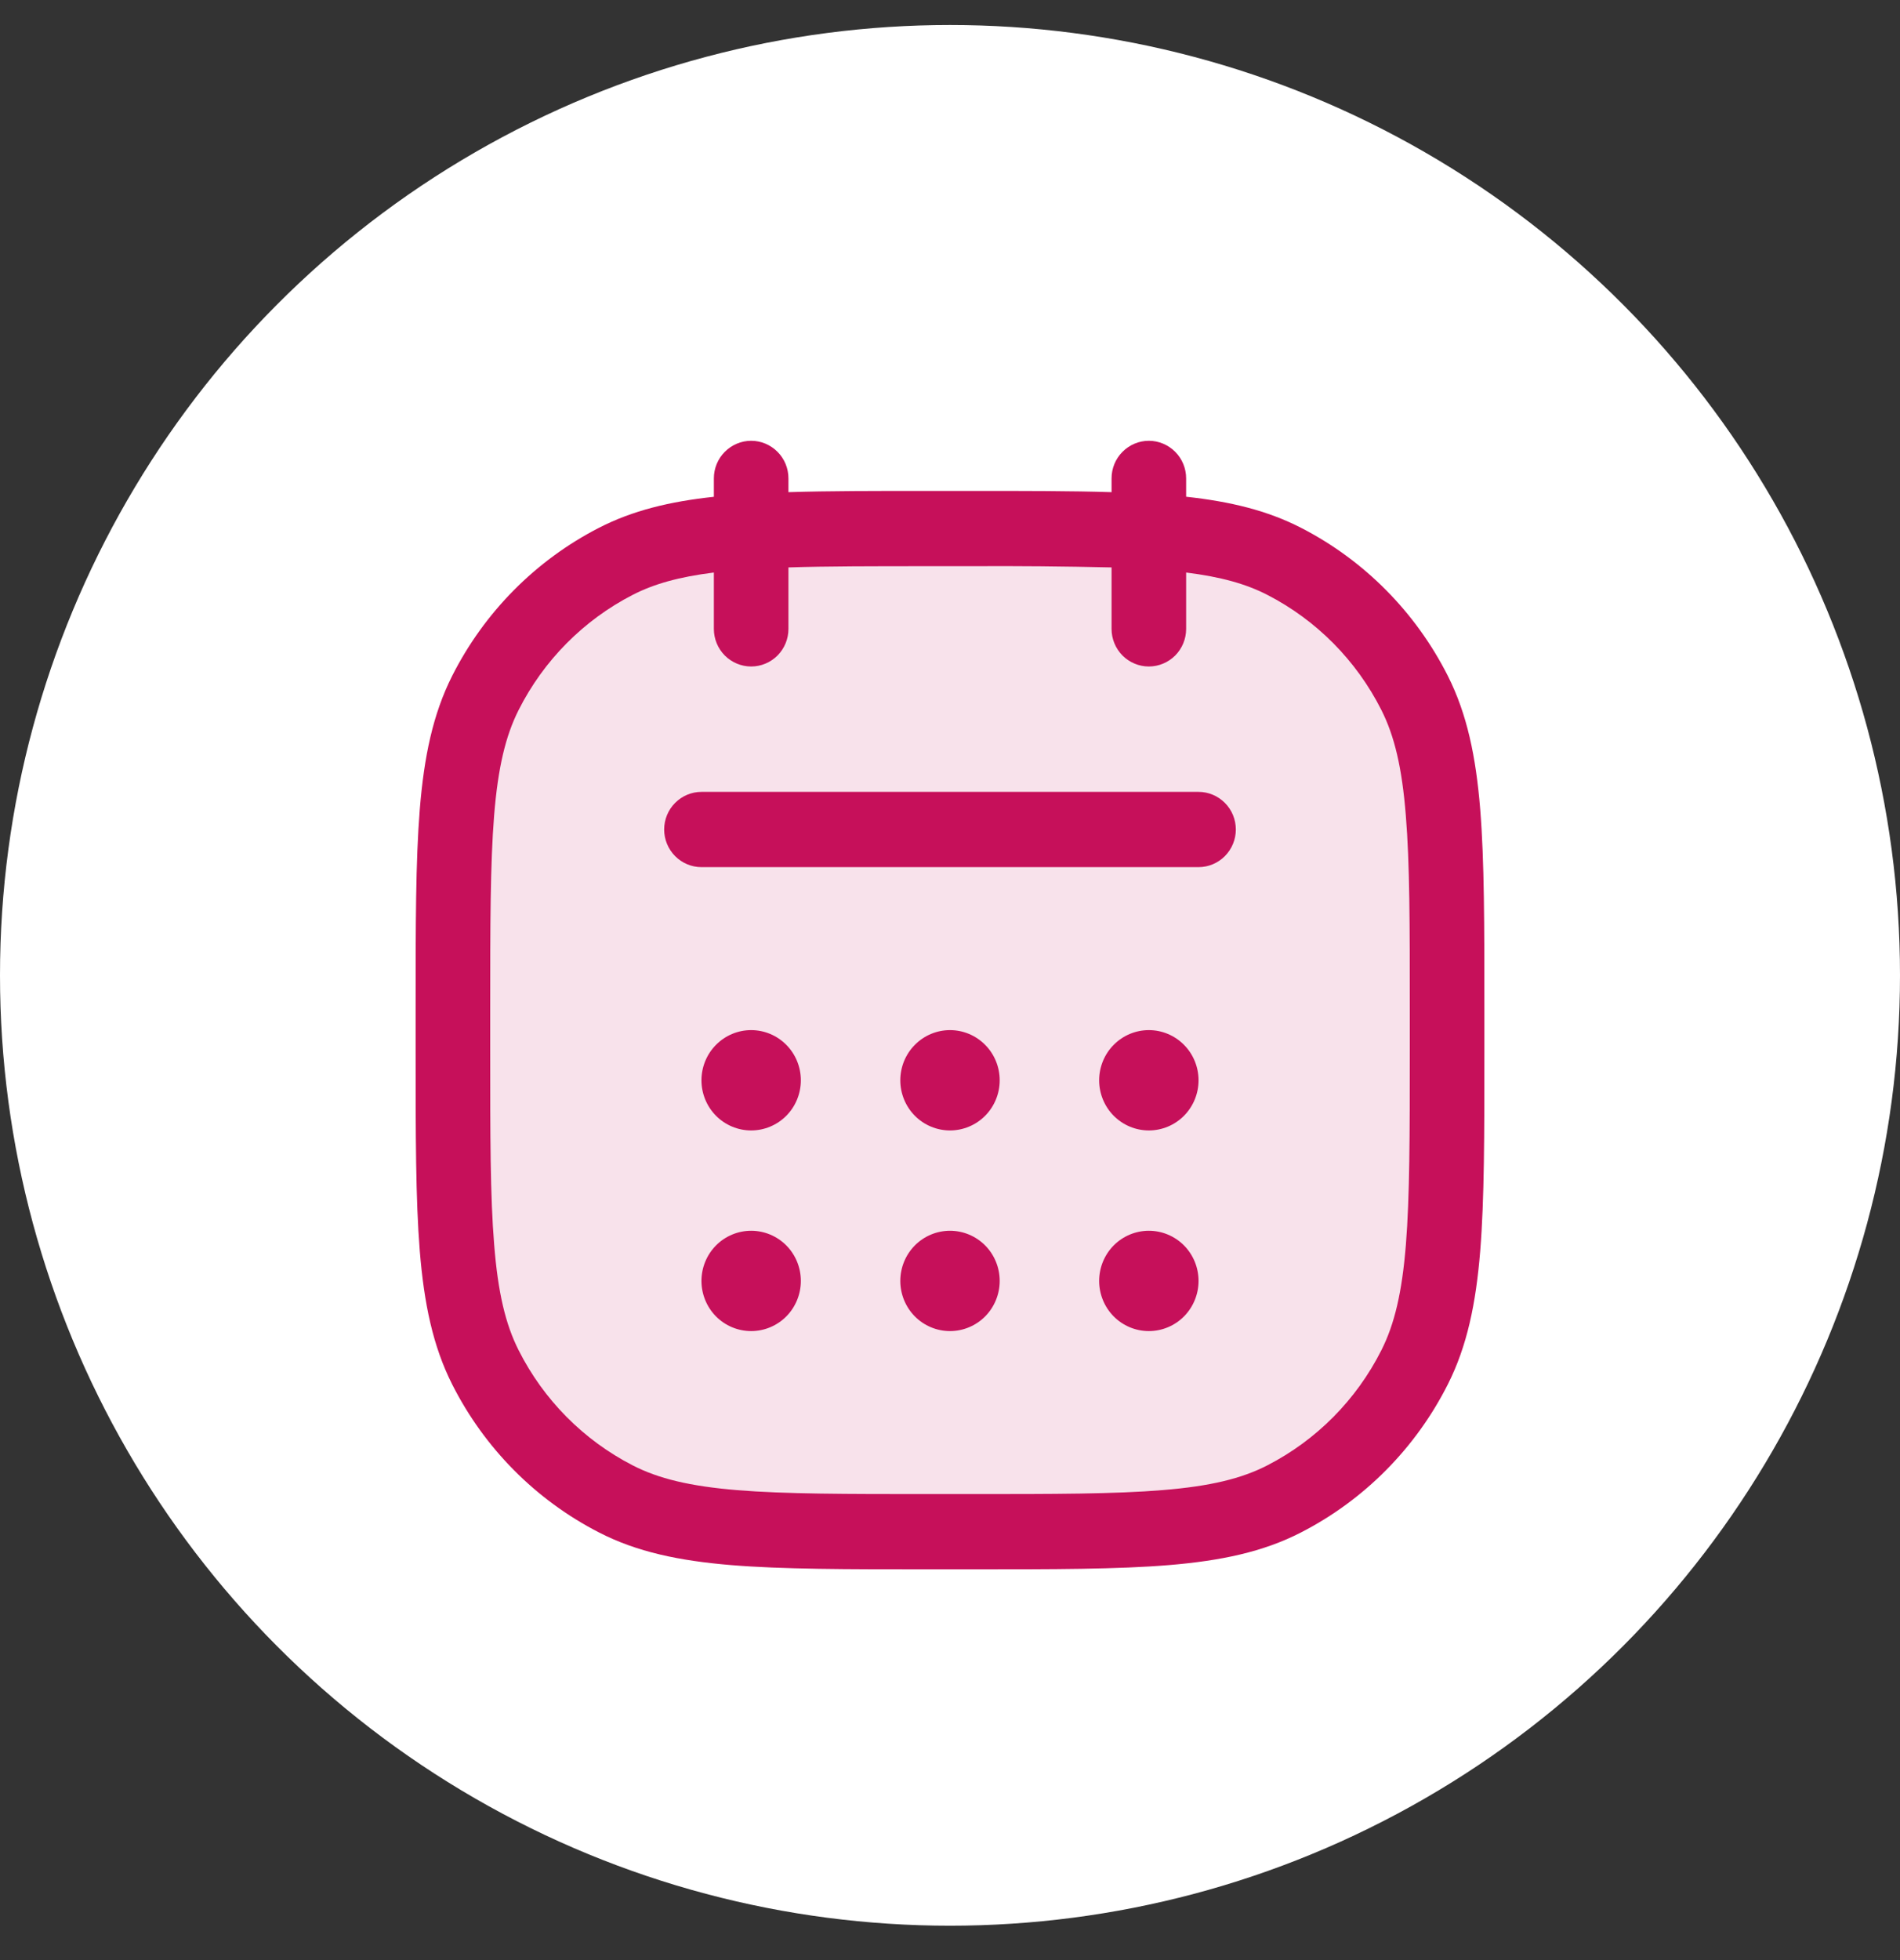
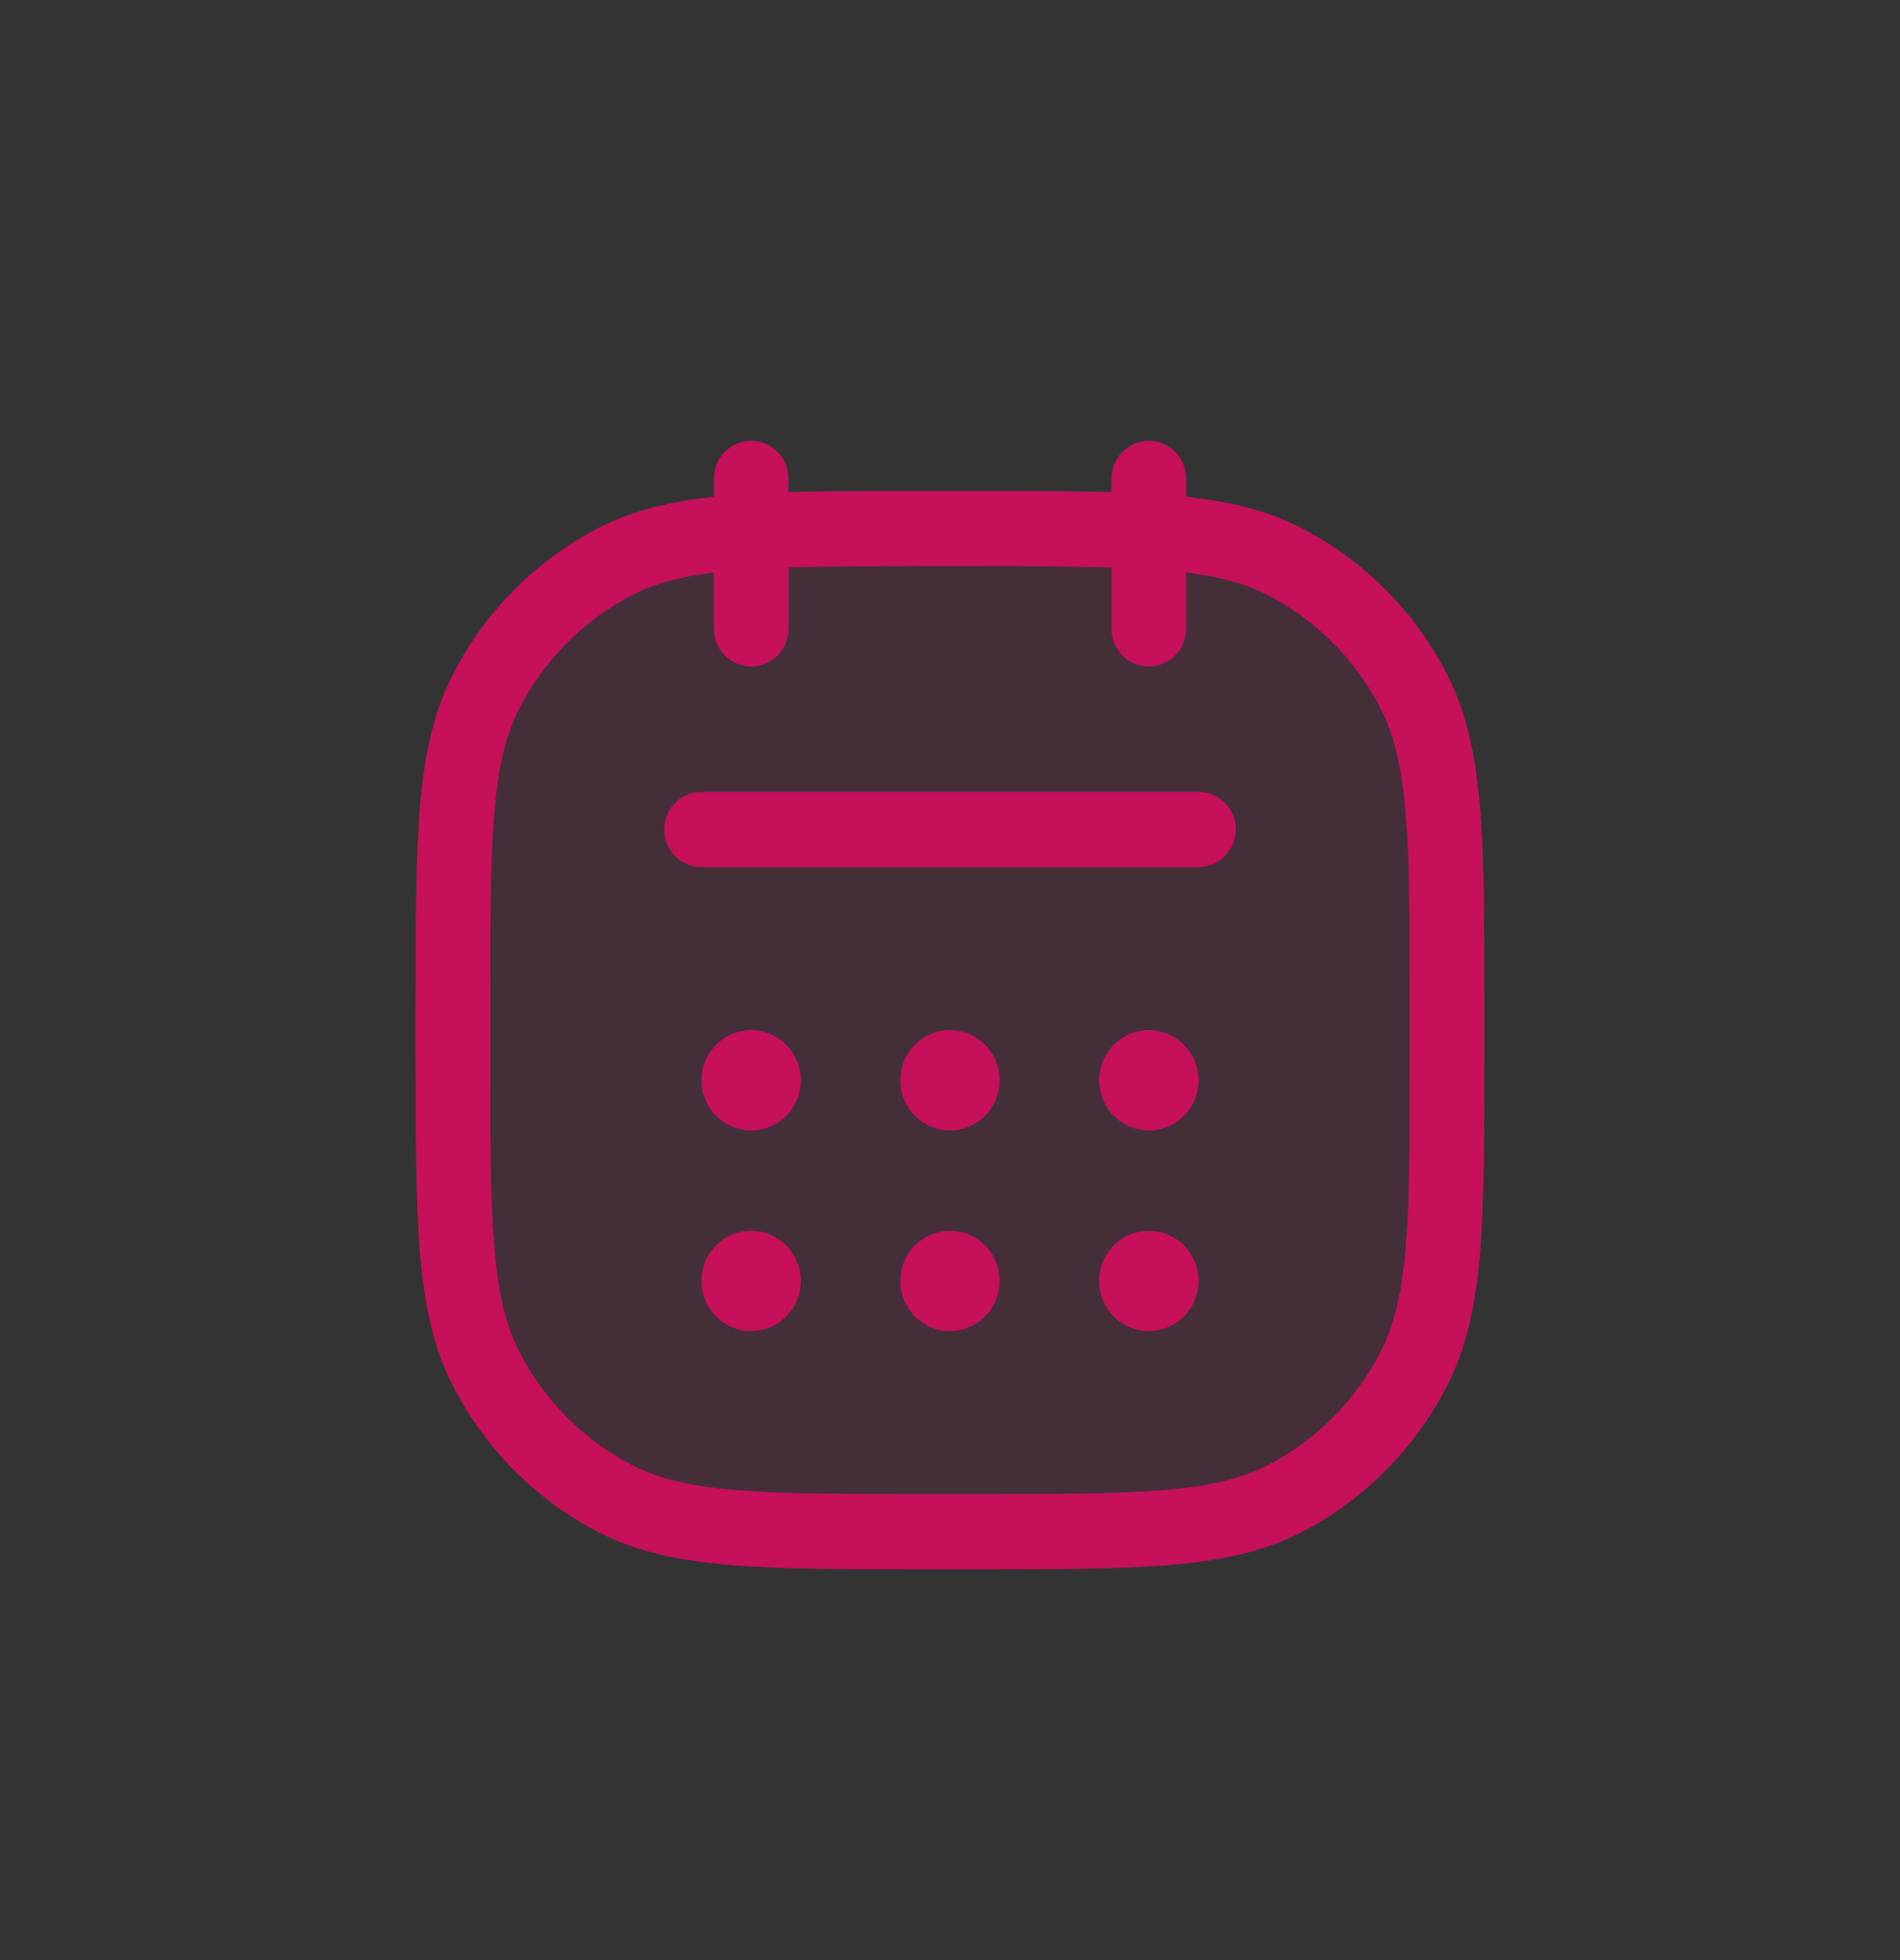
<svg xmlns="http://www.w3.org/2000/svg" width="32" height="33" viewBox="0 0 32 33" fill="none">
  <rect x="0" y="0" width="32" height="33" fill="#333333" stroke="none" />
-   <circle cx="16" cy="16.421" r="16" fill="white" />
  <path opacity="0.12" d="M19.349 8.899H12.651C9.877 8.899 7.628 11.167 7.628 13.966V20.721C7.628 23.519 9.877 25.788 12.651 25.788H19.349C22.123 25.788 24.372 23.519 24.372 20.721V13.966C24.372 11.167 22.123 8.899 19.349 8.899Z" fill="#C6105A" />
-   <path fill-rule="evenodd" clip-rule="evenodd" d="M13.279 8.054C13.279 7.886 13.213 7.725 13.095 7.607C12.977 7.488 12.818 7.421 12.651 7.421C12.485 7.421 12.325 7.488 12.207 7.607C12.089 7.725 12.023 7.886 12.023 8.054V8.364C11.278 8.444 10.654 8.595 10.086 8.887C9.023 9.433 8.158 10.306 7.616 11.378C7.29 12.024 7.142 12.742 7.07 13.626C7 14.497 7 15.583 7 16.977V17.71C7 19.104 7 20.19 7.07 21.061C7.142 21.945 7.29 22.662 7.616 23.308C8.158 24.381 9.023 25.253 10.086 25.799C10.726 26.129 11.438 26.277 12.315 26.35C13.178 26.421 14.254 26.421 15.637 26.421H16.363C17.746 26.421 18.822 26.421 19.685 26.35C20.562 26.277 21.274 26.129 21.914 25.799C22.977 25.253 23.842 24.381 24.384 23.308C24.71 22.662 24.858 21.945 24.93 21.061C25 20.19 25 19.105 25 17.71V16.977C25 15.582 25 14.497 24.93 13.626C24.858 12.742 24.71 12.024 24.384 11.378C23.842 10.306 22.977 9.433 21.914 8.887C21.346 8.595 20.722 8.444 19.977 8.363V8.054C19.977 7.886 19.911 7.725 19.793 7.607C19.675 7.488 19.515 7.421 19.349 7.421C19.182 7.421 19.023 7.488 18.905 7.607C18.787 7.725 18.721 7.886 18.721 8.054V8.286C18.05 8.265 17.273 8.265 16.363 8.265H15.637C14.727 8.265 13.95 8.265 13.279 8.286V8.054ZM18.721 10.588V9.553C17.926 9.535 17.13 9.527 16.335 9.532H15.665C14.709 9.532 13.932 9.532 13.279 9.553V10.588C13.279 10.756 13.213 10.917 13.095 11.036C12.977 11.154 12.818 11.221 12.651 11.221C12.485 11.221 12.325 11.154 12.207 11.036C12.089 10.917 12.023 10.756 12.023 10.588V9.639C11.437 9.712 11.014 9.831 10.656 10.015C9.829 10.44 9.156 11.119 8.735 11.953C8.514 12.391 8.387 12.924 8.322 13.729C8.257 14.542 8.256 15.576 8.256 17.006V17.681C8.256 19.11 8.256 20.144 8.323 20.957C8.387 21.763 8.514 22.296 8.735 22.733C9.156 23.568 9.829 24.246 10.656 24.671C11.09 24.894 11.619 25.022 12.417 25.088C13.223 25.154 14.248 25.154 15.665 25.154H16.335C17.751 25.154 18.777 25.154 19.583 25.087C20.382 25.022 20.91 24.894 21.344 24.671C22.171 24.246 22.844 23.568 23.265 22.733C23.486 22.296 23.613 21.762 23.678 20.957C23.743 20.144 23.744 19.11 23.744 17.681V17.006C23.744 15.576 23.744 14.542 23.677 13.729C23.613 12.923 23.486 12.391 23.265 11.953C22.844 11.119 22.171 10.44 21.344 10.015C20.986 9.831 20.563 9.712 19.977 9.639V10.588C19.977 10.756 19.911 10.917 19.793 11.036C19.675 11.154 19.515 11.221 19.349 11.221C19.182 11.221 19.023 11.154 18.905 11.036C18.787 10.917 18.721 10.756 18.721 10.588ZM11.814 13.332C11.647 13.332 11.488 13.399 11.37 13.518C11.252 13.636 11.186 13.797 11.186 13.966C11.186 14.133 11.252 14.294 11.37 14.413C11.488 14.532 11.647 14.599 11.814 14.599H20.186C20.353 14.599 20.512 14.532 20.63 14.413C20.748 14.294 20.814 14.133 20.814 13.966C20.814 13.797 20.748 13.636 20.63 13.518C20.512 13.399 20.353 13.332 20.186 13.332H11.814ZM13.488 18.188C13.488 18.412 13.4 18.626 13.243 18.785C13.086 18.943 12.873 19.032 12.651 19.032C12.429 19.032 12.216 18.943 12.059 18.785C11.902 18.626 11.814 18.412 11.814 18.188C11.814 17.964 11.902 17.749 12.059 17.591C12.216 17.432 12.429 17.343 12.651 17.343C12.873 17.343 13.086 17.432 13.243 17.591C13.4 17.749 13.488 17.964 13.488 18.188ZM12.651 22.41C12.873 22.41 13.086 22.321 13.243 22.163C13.4 22.004 13.488 21.789 13.488 21.566C13.488 21.341 13.4 21.127 13.243 20.968C13.086 20.81 12.873 20.721 12.651 20.721C12.429 20.721 12.216 20.81 12.059 20.968C11.902 21.127 11.814 21.341 11.814 21.566C11.814 21.789 11.902 22.004 12.059 22.163C12.216 22.321 12.429 22.41 12.651 22.41ZM16.837 21.566C16.837 21.789 16.749 22.004 16.592 22.163C16.435 22.321 16.222 22.41 16 22.41C15.778 22.41 15.565 22.321 15.408 22.163C15.251 22.004 15.163 21.789 15.163 21.566C15.163 21.341 15.251 21.127 15.408 20.968C15.565 20.81 15.778 20.721 16 20.721C16.222 20.721 16.435 20.81 16.592 20.968C16.749 21.127 16.837 21.341 16.837 21.566ZM19.349 22.41C19.571 22.41 19.784 22.321 19.941 22.163C20.098 22.004 20.186 21.789 20.186 21.566C20.186 21.341 20.098 21.127 19.941 20.968C19.784 20.81 19.571 20.721 19.349 20.721C19.127 20.721 18.914 20.81 18.757 20.968C18.6 21.127 18.512 21.341 18.512 21.566C18.512 21.789 18.6 22.004 18.757 22.163C18.914 22.321 19.127 22.41 19.349 22.41ZM16.837 18.188C16.837 18.412 16.749 18.626 16.592 18.785C16.435 18.943 16.222 19.032 16 19.032C15.778 19.032 15.565 18.943 15.408 18.785C15.251 18.626 15.163 18.412 15.163 18.188C15.163 17.964 15.251 17.749 15.408 17.591C15.565 17.432 15.778 17.343 16 17.343C16.222 17.343 16.435 17.432 16.592 17.591C16.749 17.749 16.837 17.964 16.837 18.188ZM19.349 19.032C19.571 19.032 19.784 18.943 19.941 18.785C20.098 18.626 20.186 18.412 20.186 18.188C20.186 17.964 20.098 17.749 19.941 17.591C19.784 17.432 19.571 17.343 19.349 17.343C19.127 17.343 18.914 17.432 18.757 17.591C18.6 17.749 18.512 17.964 18.512 18.188C18.512 18.412 18.6 18.626 18.757 18.785C18.914 18.943 19.127 19.032 19.349 19.032Z" fill="#C6105A" />
+   <path fill-rule="evenodd" clip-rule="evenodd" d="M13.279 8.054C13.279 7.886 13.213 7.725 13.095 7.607C12.977 7.488 12.818 7.421 12.651 7.421C12.485 7.421 12.325 7.488 12.207 7.607C12.089 7.725 12.023 7.886 12.023 8.054V8.364C11.278 8.444 10.654 8.595 10.086 8.887C9.023 9.433 8.158 10.306 7.616 11.378C7.29 12.024 7.142 12.742 7.07 13.626C7 14.497 7 15.583 7 16.977V17.71C7 19.104 7 20.19 7.07 21.061C7.142 21.945 7.29 22.662 7.616 23.308C8.158 24.381 9.023 25.253 10.086 25.799C10.726 26.129 11.438 26.277 12.315 26.35C13.178 26.421 14.254 26.421 15.637 26.421H16.363C17.746 26.421 18.822 26.421 19.685 26.35C20.562 26.277 21.274 26.129 21.914 25.799C22.977 25.253 23.842 24.381 24.384 23.308C24.71 22.662 24.858 21.945 24.93 21.061C25 20.19 25 19.105 25 17.71V16.977C25 15.582 25 14.497 24.93 13.626C24.858 12.742 24.71 12.024 24.384 11.378C23.842 10.306 22.977 9.433 21.914 8.887C21.346 8.595 20.722 8.444 19.977 8.363V8.054C19.977 7.886 19.911 7.725 19.793 7.607C19.675 7.488 19.515 7.421 19.349 7.421C19.182 7.421 19.023 7.488 18.905 7.607C18.787 7.725 18.721 7.886 18.721 8.054V8.286C18.05 8.265 17.273 8.265 16.363 8.265H15.637C14.727 8.265 13.95 8.265 13.279 8.286ZM18.721 10.588V9.553C17.926 9.535 17.13 9.527 16.335 9.532H15.665C14.709 9.532 13.932 9.532 13.279 9.553V10.588C13.279 10.756 13.213 10.917 13.095 11.036C12.977 11.154 12.818 11.221 12.651 11.221C12.485 11.221 12.325 11.154 12.207 11.036C12.089 10.917 12.023 10.756 12.023 10.588V9.639C11.437 9.712 11.014 9.831 10.656 10.015C9.829 10.44 9.156 11.119 8.735 11.953C8.514 12.391 8.387 12.924 8.322 13.729C8.257 14.542 8.256 15.576 8.256 17.006V17.681C8.256 19.11 8.256 20.144 8.323 20.957C8.387 21.763 8.514 22.296 8.735 22.733C9.156 23.568 9.829 24.246 10.656 24.671C11.09 24.894 11.619 25.022 12.417 25.088C13.223 25.154 14.248 25.154 15.665 25.154H16.335C17.751 25.154 18.777 25.154 19.583 25.087C20.382 25.022 20.91 24.894 21.344 24.671C22.171 24.246 22.844 23.568 23.265 22.733C23.486 22.296 23.613 21.762 23.678 20.957C23.743 20.144 23.744 19.11 23.744 17.681V17.006C23.744 15.576 23.744 14.542 23.677 13.729C23.613 12.923 23.486 12.391 23.265 11.953C22.844 11.119 22.171 10.44 21.344 10.015C20.986 9.831 20.563 9.712 19.977 9.639V10.588C19.977 10.756 19.911 10.917 19.793 11.036C19.675 11.154 19.515 11.221 19.349 11.221C19.182 11.221 19.023 11.154 18.905 11.036C18.787 10.917 18.721 10.756 18.721 10.588ZM11.814 13.332C11.647 13.332 11.488 13.399 11.37 13.518C11.252 13.636 11.186 13.797 11.186 13.966C11.186 14.133 11.252 14.294 11.37 14.413C11.488 14.532 11.647 14.599 11.814 14.599H20.186C20.353 14.599 20.512 14.532 20.63 14.413C20.748 14.294 20.814 14.133 20.814 13.966C20.814 13.797 20.748 13.636 20.63 13.518C20.512 13.399 20.353 13.332 20.186 13.332H11.814ZM13.488 18.188C13.488 18.412 13.4 18.626 13.243 18.785C13.086 18.943 12.873 19.032 12.651 19.032C12.429 19.032 12.216 18.943 12.059 18.785C11.902 18.626 11.814 18.412 11.814 18.188C11.814 17.964 11.902 17.749 12.059 17.591C12.216 17.432 12.429 17.343 12.651 17.343C12.873 17.343 13.086 17.432 13.243 17.591C13.4 17.749 13.488 17.964 13.488 18.188ZM12.651 22.41C12.873 22.41 13.086 22.321 13.243 22.163C13.4 22.004 13.488 21.789 13.488 21.566C13.488 21.341 13.4 21.127 13.243 20.968C13.086 20.81 12.873 20.721 12.651 20.721C12.429 20.721 12.216 20.81 12.059 20.968C11.902 21.127 11.814 21.341 11.814 21.566C11.814 21.789 11.902 22.004 12.059 22.163C12.216 22.321 12.429 22.41 12.651 22.41ZM16.837 21.566C16.837 21.789 16.749 22.004 16.592 22.163C16.435 22.321 16.222 22.41 16 22.41C15.778 22.41 15.565 22.321 15.408 22.163C15.251 22.004 15.163 21.789 15.163 21.566C15.163 21.341 15.251 21.127 15.408 20.968C15.565 20.81 15.778 20.721 16 20.721C16.222 20.721 16.435 20.81 16.592 20.968C16.749 21.127 16.837 21.341 16.837 21.566ZM19.349 22.41C19.571 22.41 19.784 22.321 19.941 22.163C20.098 22.004 20.186 21.789 20.186 21.566C20.186 21.341 20.098 21.127 19.941 20.968C19.784 20.81 19.571 20.721 19.349 20.721C19.127 20.721 18.914 20.81 18.757 20.968C18.6 21.127 18.512 21.341 18.512 21.566C18.512 21.789 18.6 22.004 18.757 22.163C18.914 22.321 19.127 22.41 19.349 22.41ZM16.837 18.188C16.837 18.412 16.749 18.626 16.592 18.785C16.435 18.943 16.222 19.032 16 19.032C15.778 19.032 15.565 18.943 15.408 18.785C15.251 18.626 15.163 18.412 15.163 18.188C15.163 17.964 15.251 17.749 15.408 17.591C15.565 17.432 15.778 17.343 16 17.343C16.222 17.343 16.435 17.432 16.592 17.591C16.749 17.749 16.837 17.964 16.837 18.188ZM19.349 19.032C19.571 19.032 19.784 18.943 19.941 18.785C20.098 18.626 20.186 18.412 20.186 18.188C20.186 17.964 20.098 17.749 19.941 17.591C19.784 17.432 19.571 17.343 19.349 17.343C19.127 17.343 18.914 17.432 18.757 17.591C18.6 17.749 18.512 17.964 18.512 18.188C18.512 18.412 18.6 18.626 18.757 18.785C18.914 18.943 19.127 19.032 19.349 19.032Z" fill="#C6105A" />
</svg>